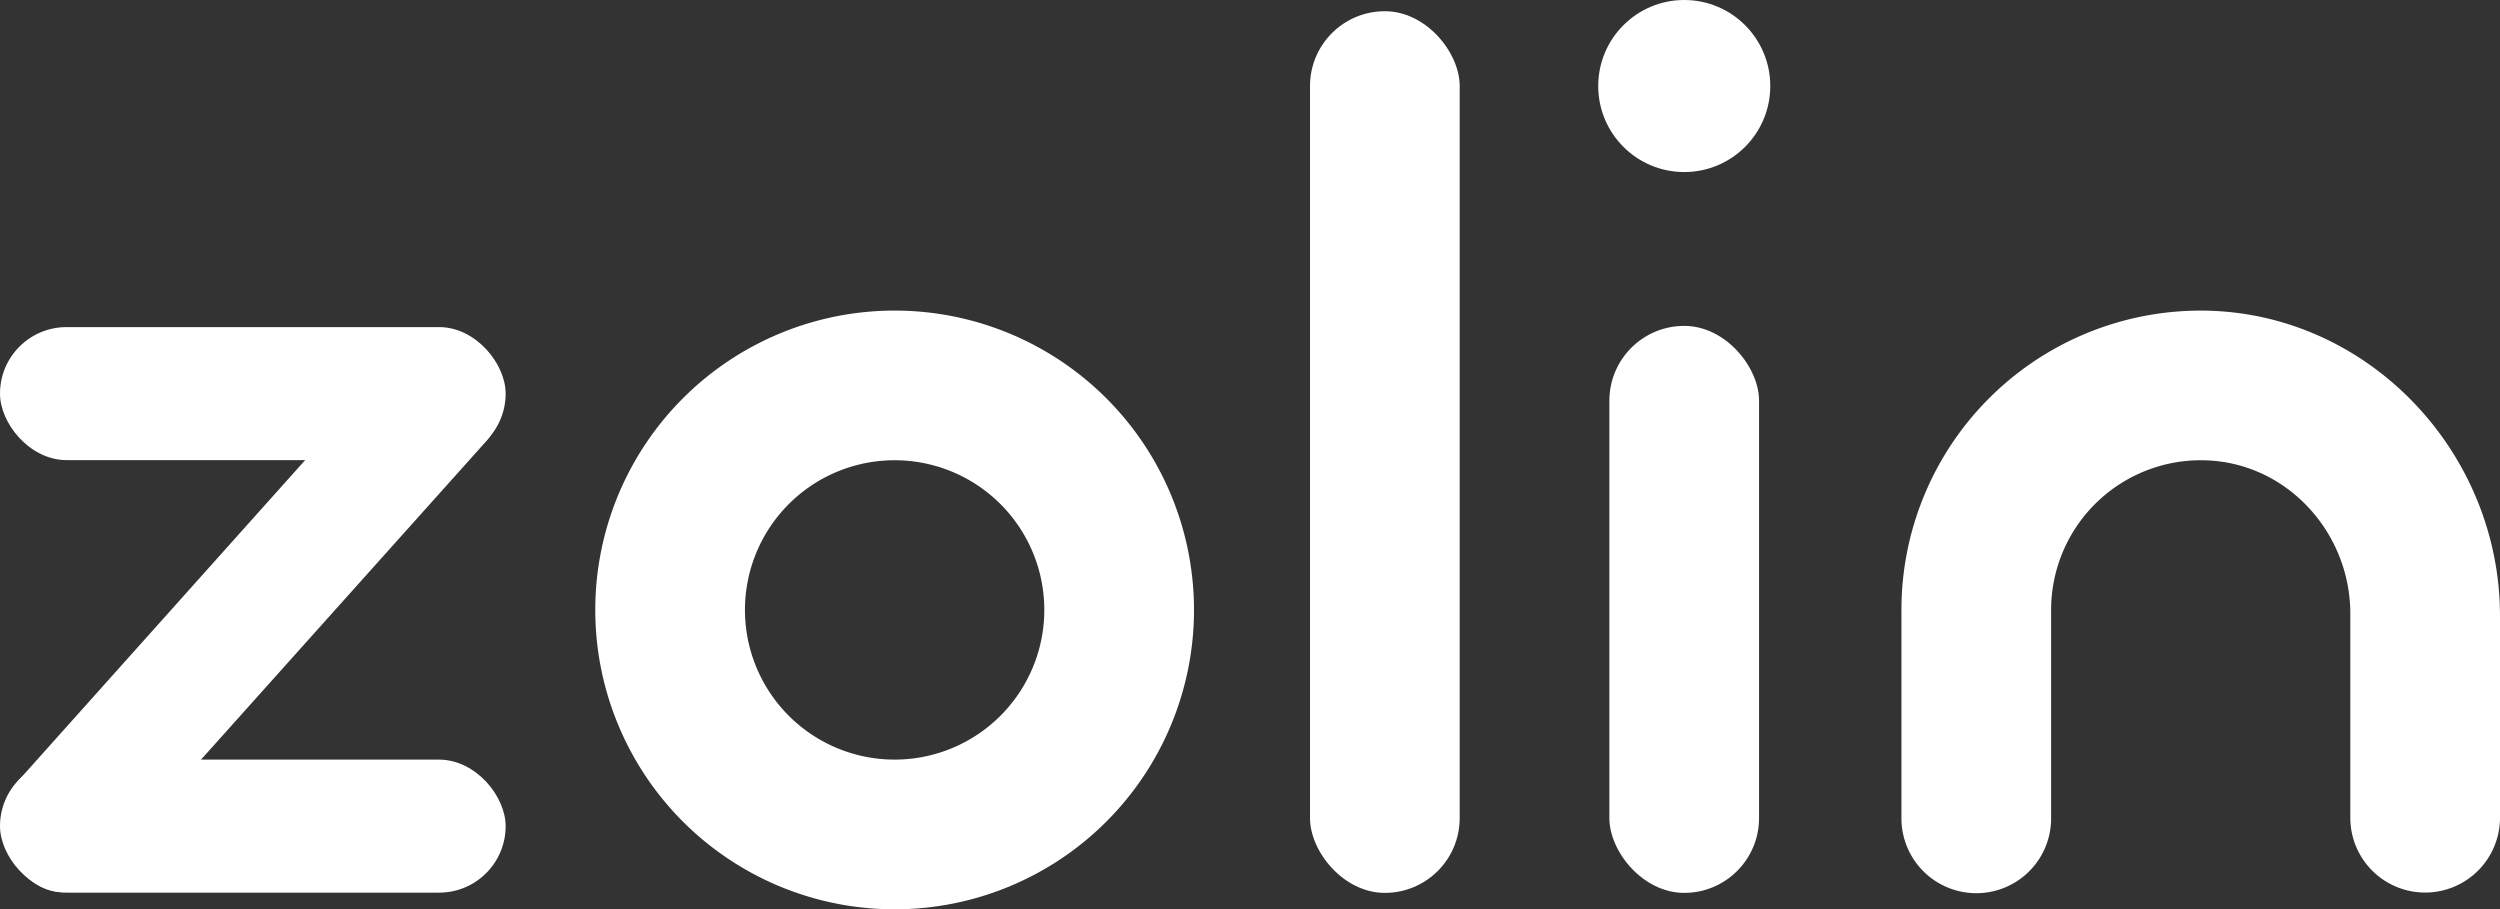
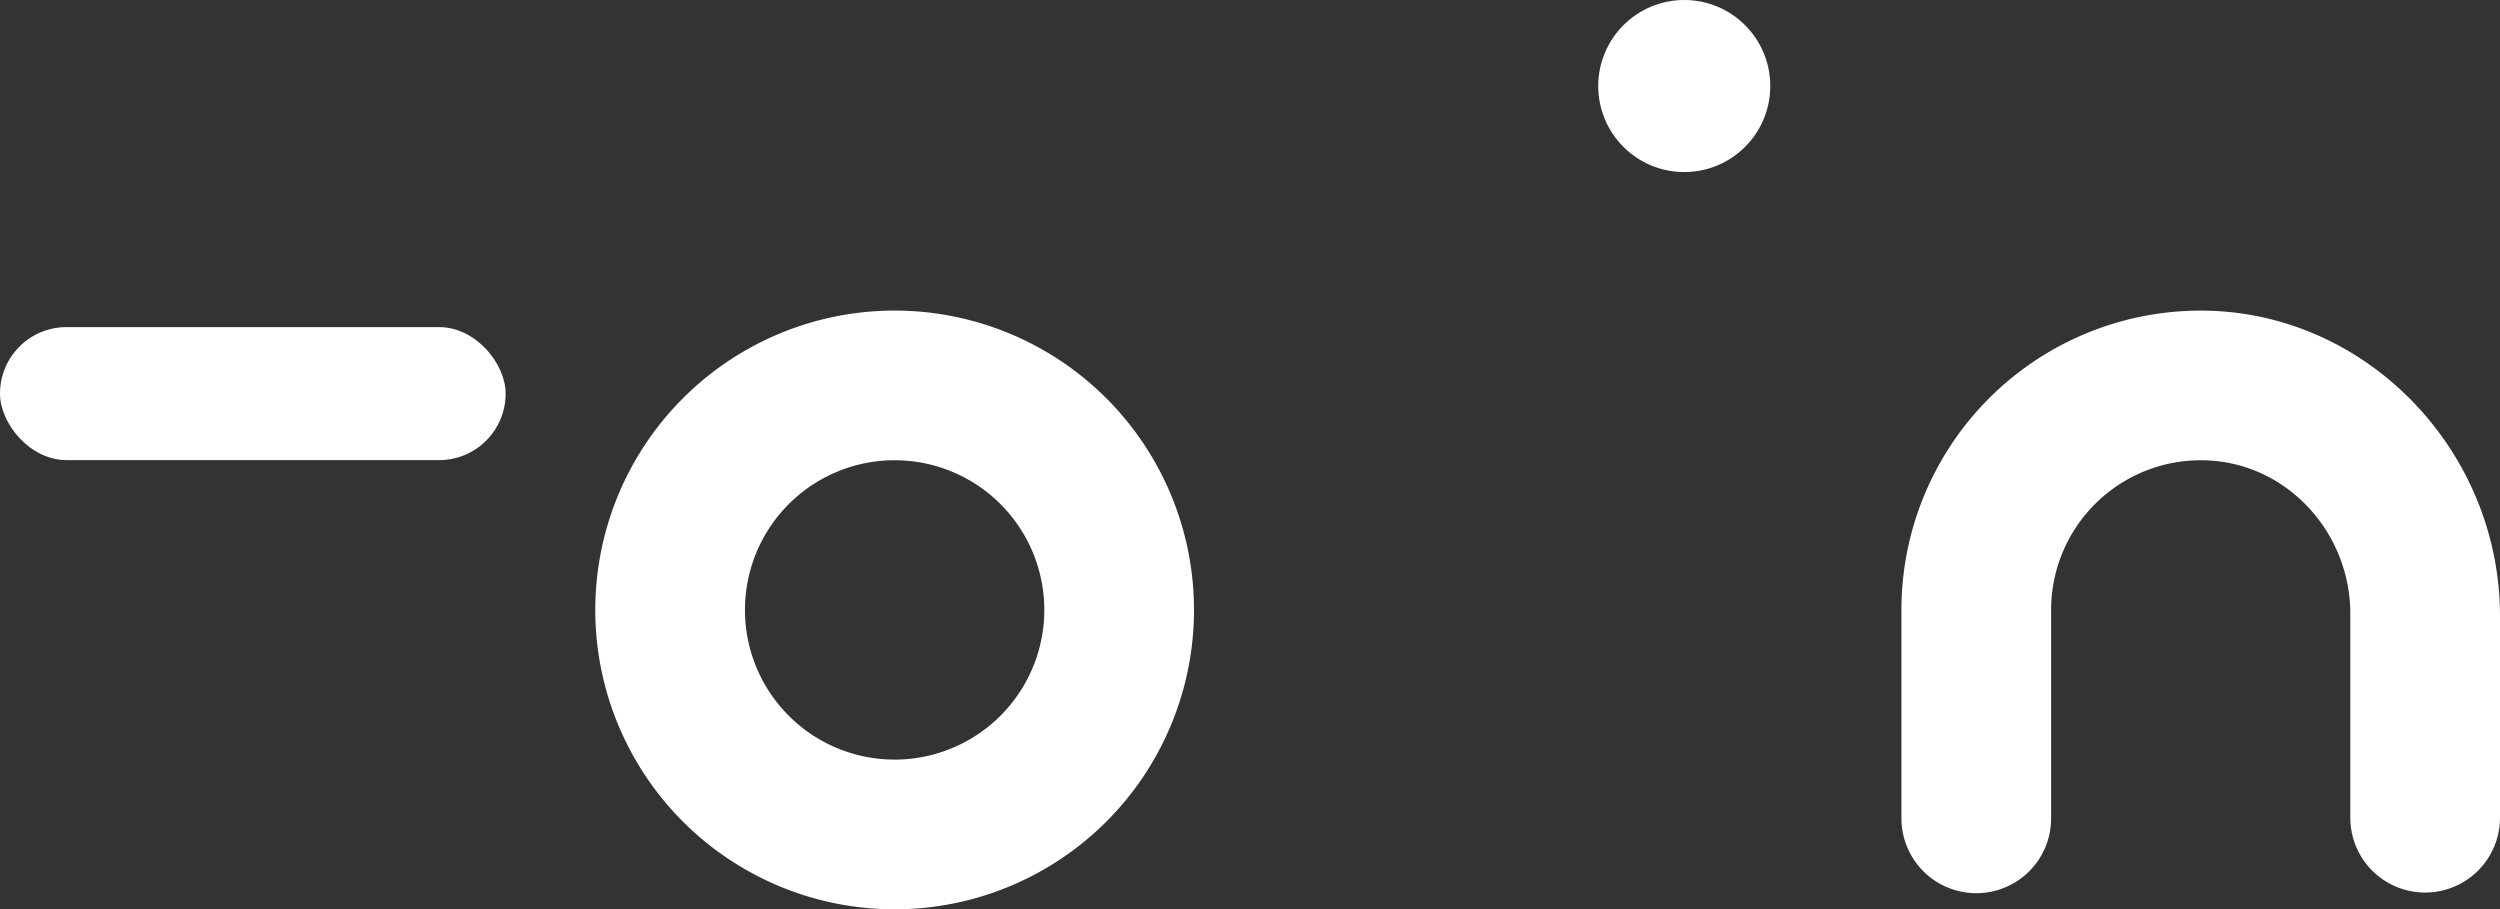
<svg xmlns="http://www.w3.org/2000/svg" viewBox="0 0 311.83 113.41">
  <rect x="0" y="0" width="311.83" height="113.41" fill="#333333" stroke="none" />
  <defs>
    <style>.cls-1{fill:#fff}</style>
  </defs>
  <g id="Ebene_2" data-name="Ebene 2">
    <g id="Ebene_1-2" data-name="Ebene 1">
      <circle class="cls-1" cx="210.08" cy="10.73" r="10.73" />
-       <rect class="cls-1" x="163.4" y="1.4" width="18.67" height="109.97" rx="9.33" />
-       <rect class="cls-1" x="200.74" y="40.65" width="18.67" height="70.72" rx="9.33" />
      <path class="cls-1" d="M111.59 38.74a37.34 37.34 0 1 0 37.34 37.34 37.34 37.34 0 0 0-37.34-37.34zm1.9 55.91A18.67 18.67 0 1 1 130.16 78a18.68 18.68 0 0 1-16.67 16.65zM311.83 76.85V102a9.34 9.34 0 0 1-9.34 9.33 9.33 9.33 0 0 1-9.33-9.33V76.56c0-10.14-7.88-18.8-18-19.14a18.67 18.67 0 0 0-19.32 18.66v26a9.33 9.33 0 0 1-9.33 9.33 9.34 9.34 0 0 1-9.34-9.33v-26a37.33 37.33 0 0 1 36.58-37.33c20.93-.42 38.08 17.15 38.08 38.1z" />
      <rect class="cls-1" y="40.8" width="63.07" height="16.59" rx="8.3" />
-       <rect class="cls-1" y="94.75" width="63.07" height="16.59" rx="8.3" />
-       <path class="cls-1" d="M2.48 97.16L51 42.93c2.82-3.14 6.78-2.21 9.44 1.12 2.65 3.33 3 7.8.19 11l-48.52 54.17c-2.82 3.15-7 2.53-9.63-.8a8.75 8.75 0 0 1 0-11.26z" />
    </g>
  </g>
</svg>